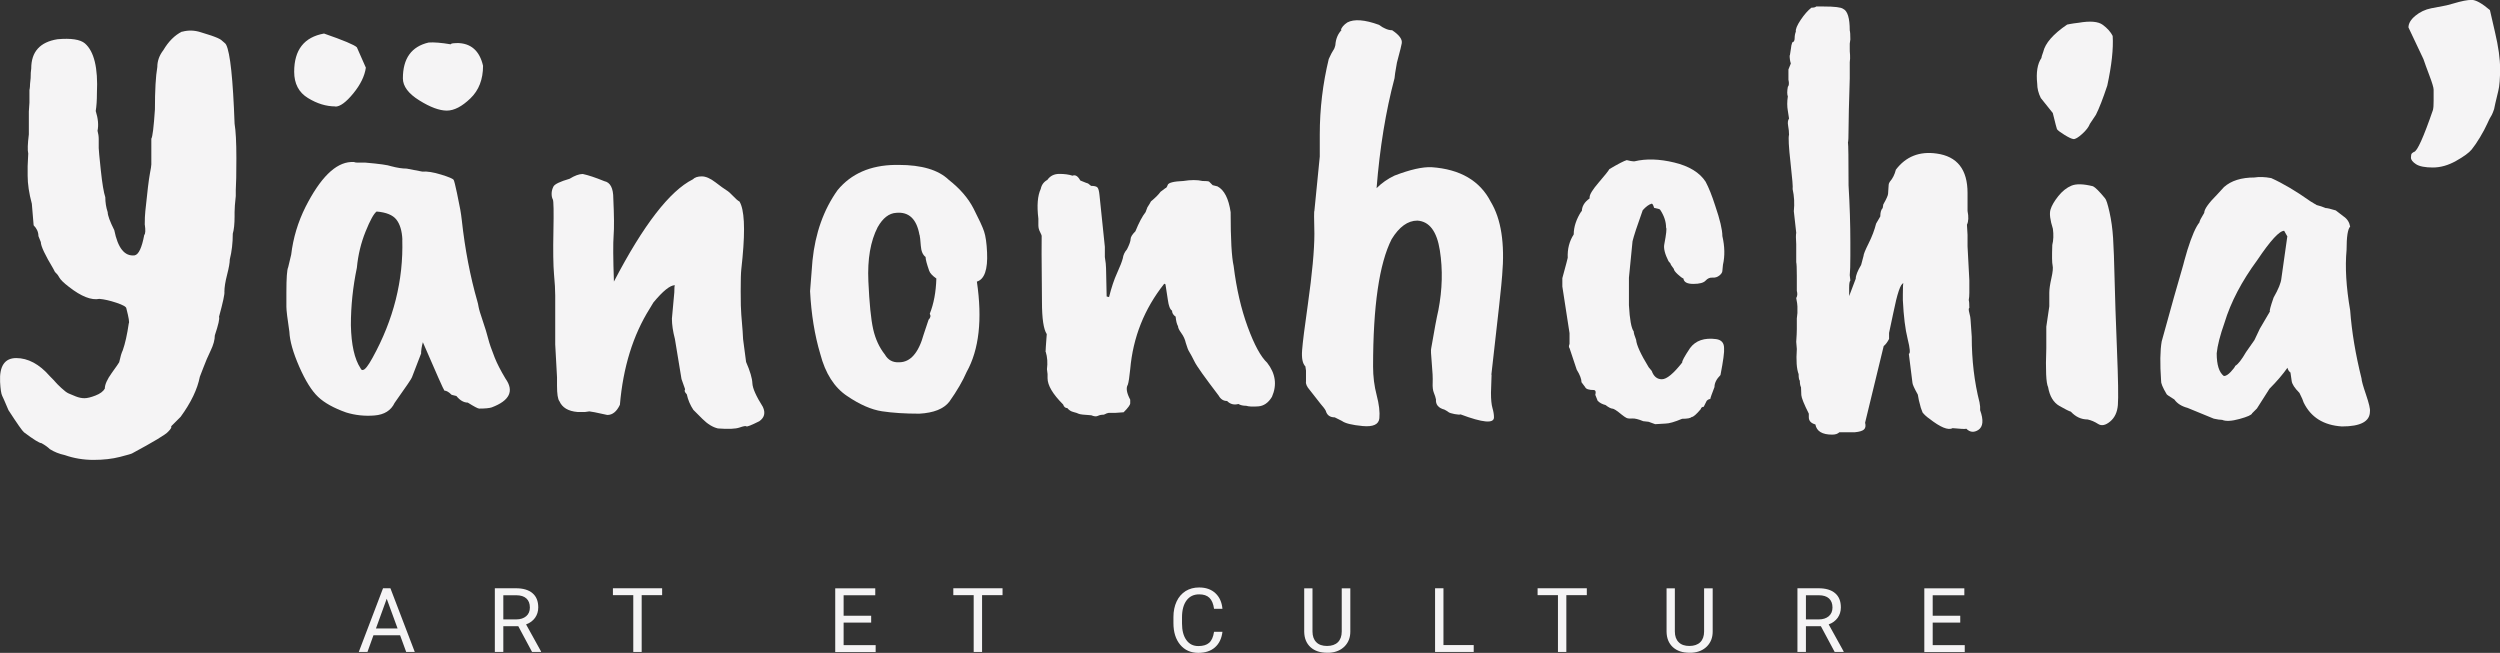
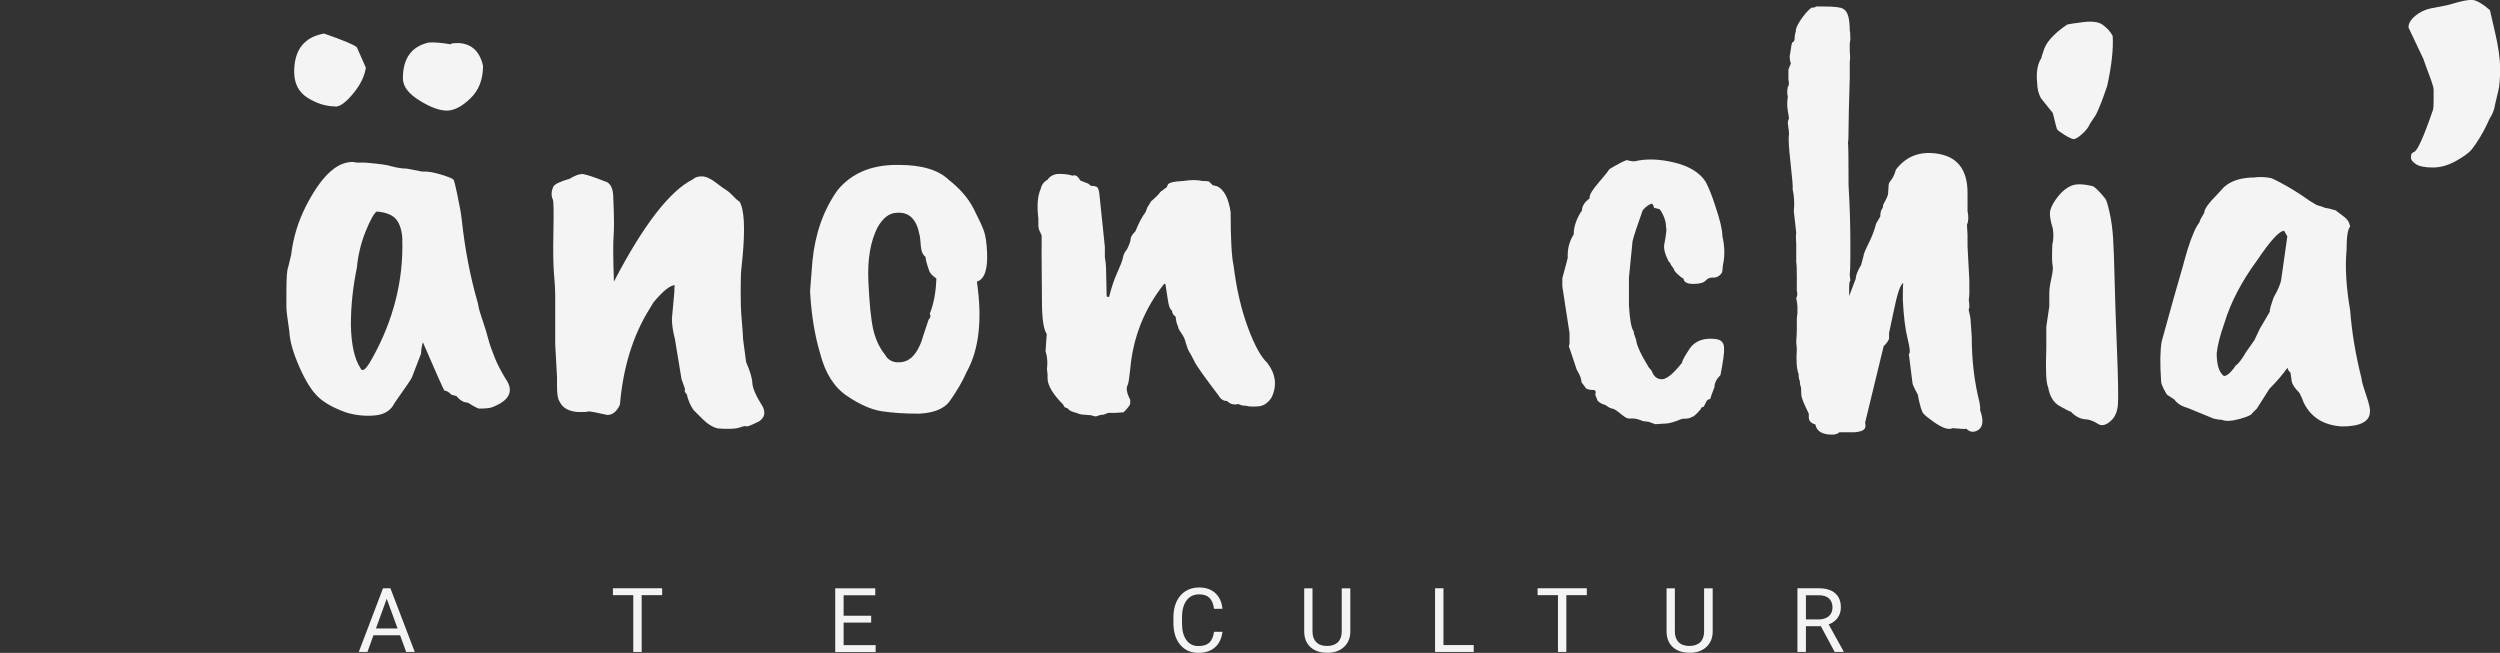
<svg xmlns="http://www.w3.org/2000/svg" id="Calque_1" version="1.1" viewBox="0 0 250.44 65.4">
  <rect x="0" y="0" width="250.44" height="65.4" fill="#333333" stroke="none" />
  <defs>
    <style>
      .st0 {
        fill: #f5f4f5;
      }
    </style>
  </defs>
  <g>
-     <path class="st0" d="M14.5,22.52c0-.56.02-1.02.06-1.38.2-1.96.35-3.19.45-3.71.1-.52.15-.84.15-.96v-2.58c.12-.16.24-1.14.36-2.93,0-1.92.08-3.33.24-4.25,0-.6.2-1.16.6-1.68.52-.88,1.14-1.5,1.86-1.86h.06c.6-.16,1.21-.14,1.83.06.62.2.97.31,1.05.33.08.02.19.06.33.12.14.06.24.1.3.12.06.02.14.06.24.12.1.06.18.12.24.18.06.06.13.12.21.18.08.06.14.13.18.21.4.8.68,3.43.84,7.9.12.72.18,1.87.18,3.44s-.02,2.65-.06,3.2v.6c-.08.72-.12,1.26-.12,1.62v.42c0,.76-.06,1.34-.18,1.74,0,.92-.1,1.78-.3,2.58,0,.32-.09.83-.27,1.53-.18.7-.27,1.27-.27,1.71.04.2-.14,1.04-.54,2.51.08.16-.06.78-.42,1.86,0,.44-.14.95-.42,1.53-.28.58-.52,1.14-.72,1.68-.2.54-.32.85-.36.93-.24,1.24-.88,2.58-1.92,4.01l-.96.96c.08.08-.02.26-.3.54-.24.28-1.44,1-3.59,2.16-.04.04-.45.16-1.23.36-.78.2-1.67.3-2.66.3s-1.96-.16-2.87-.48c-.56-.12-1.06-.32-1.5-.6-.2-.2-.48-.4-.84-.6-.2,0-.78-.36-1.74-1.08-.16-.12-.68-.86-1.56-2.22-.28-.64-.43-.99-.45-1.05-.02-.06-.08-.19-.18-.39-.1-.2-.17-.66-.21-1.38-.08-1.6.46-2.4,1.62-2.4s2.31.6,3.35,1.8c.32.32.52.53.6.63.08.1.27.29.57.57.3.28.54.46.72.54.18.08.42.18.72.3.3.12.59.18.87.18s.65-.09,1.11-.27c.46-.18.77-.41.93-.69,0-.4.23-.92.69-1.56.46-.64.71-1,.75-1.08.12-.56.24-.96.36-1.2.24-.68.44-1.58.6-2.69.08-.08,0-.58-.24-1.5,0-.16-.33-.35-.99-.57-.66-.22-1.23-.35-1.71-.39-.8.16-1.82-.24-3.05-1.2-.52-.4-.84-.71-.96-.93-.12-.22-.23-.37-.33-.45-.1-.08-.19-.22-.27-.42-.84-1.4-1.26-2.29-1.26-2.69l-.24-.6c0-.4-.16-.76-.48-1.08,0-.08-.06-.8-.18-2.16-.28-1.04-.42-1.98-.42-2.81v-.96l.06-1.26c-.08-.32-.06-.96.06-1.92v-2.28l.06-.9v-1.26s.06-.24.06-.6l.06-.6c0-.4.02-.72.06-.96,0-1.68.88-2.65,2.63-2.93,1.36-.12,2.28.02,2.75.42.92.8,1.32,2.46,1.2,4.97,0,.72-.04,1.32-.12,1.8.24.76.3,1.42.18,1.98.08.28.12.56.12.84v.9c0,.16.07.9.21,2.22.14,1.32.29,2.22.45,2.7,0,.52.08,1.02.24,1.5,0,.32.22.92.66,1.8.36,1.8,1.04,2.64,2.04,2.52.4-.08.72-.76.96-2.04.12-.12.14-.46.06-1.02Z" />
    <path class="st0" d="M42.17,35.45l-.9,2.34c0,.08-.58.94-1.74,2.57-.36.76-1.03,1.18-2.01,1.26-.98.08-1.93-.02-2.84-.3-1.24-.44-2.18-.96-2.81-1.56-.64-.6-1.27-1.61-1.89-3.02-.62-1.42-.95-2.58-.99-3.5-.2-1.32-.3-2.16-.3-2.51v-1.44c0-1.44.06-2.28.18-2.52.04-.16.14-.58.3-1.26.2-1.68.68-3.27,1.44-4.79,1.48-2.91,2.99-4.41,4.55-4.49h.3c.08.04.2.06.36.06h.78c1.4.12,2.26.24,2.58.36.6.16,1.12.24,1.56.24l1.56.3c.48-.04,1.11.06,1.89.3.78.24,1.2.42,1.26.54s.17.56.33,1.32c.16.76.27,1.31.33,1.65.06.34.11.69.15,1.05.32,2.92.84,5.63,1.56,8.14.04.12.08.3.12.54.04.24.18.71.42,1.41.24.7.42,1.29.54,1.77.12.48.34,1.12.66,1.92.24.6.6,1.3,1.08,2.1.88,1.24.42,2.2-1.38,2.88-.24.08-.66.12-1.26.12-.12,0-.5-.2-1.14-.6-.4,0-.78-.22-1.14-.66l-.48-.12c-.28-.28-.52-.42-.72-.42-.08-.08-.8-1.7-2.16-4.85-.12.44-.18.84-.18,1.2ZM33.6,10.66c-.92,0-1.84-.28-2.75-.84-.92-.56-1.38-1.44-1.38-2.63,0-2.2,1-3.47,2.99-3.83,1.96.68,3.05,1.14,3.29,1.38l.9,2.04c-.12.84-.54,1.7-1.26,2.58-.72.88-1.32,1.32-1.8,1.32ZM40.31,24.01c-.04-.88-.24-1.55-.6-2.01-.36-.46-1.02-.73-1.98-.81-.28.2-.65.87-1.11,2.01-.46,1.14-.75,2.35-.87,3.62-.4,1.92-.6,3.83-.6,5.75.04,1.96.36,3.39.96,4.31.08.16.16.22.24.18.2,0,.52-.4.96-1.2,2.12-3.83,3.11-7.79,2.99-11.86ZM45.76,4.31c1.4,0,2.28.76,2.63,2.28,0,1.36-.42,2.45-1.26,3.26s-1.63,1.23-2.37,1.23-1.66-.34-2.75-1.02c-1.1-.68-1.65-1.42-1.65-2.21,0-2,.86-3.19,2.58-3.59.52-.04,1.26.02,2.22.18,0-.08.2-.12.6-.12Z" />
    <path class="st0" d="M68.63,38.99l-.36-1.02-.66-4.01c-.2-.76-.3-1.44-.3-2.04l.24-2.63c0-.44.02-.68.06-.72-.48,0-1.2.58-2.16,1.74-.08.12-.2.32-.36.6-1.68,2.67-2.67,5.89-2.99,9.64-.32.68-.74,1.02-1.26,1.02-1.08-.24-1.68-.36-1.8-.36l-.42.06h-.78c-.92-.08-1.52-.44-1.8-1.08-.16-.2-.24-.72-.24-1.56v-.84l-.18-3.29v-4.91c0-.56-.04-1.26-.12-2.1-.08-.92-.1-2.37-.06-4.34.04-1.98.02-3.03-.06-3.17-.08-.14-.12-.33-.12-.57s.06-.48.18-.72c.12-.24.66-.5,1.62-.78.52-.32.96-.48,1.32-.48.56.12,1.28.36,2.16.72.6.12.9.7.9,1.74.08,1.72.09,2.96.03,3.71-.06.76-.05,2.3.03,4.61,2.95-5.67,5.59-9.08,7.9-10.24.2-.2.5-.3.9-.3s.86.2,1.38.6c.52.4.88.66,1.08.78.2.12.43.32.69.6.26.28.47.46.63.54.48.8.58,2.67.3,5.63-.04.44-.08.83-.12,1.17-.04.34-.06,1.07-.06,2.19s.02,1.9.06,2.34c.12,1.4.18,2.22.18,2.46l.3,2.28c.4.92.61,1.63.63,2.13.02.5.37,1.29,1.05,2.37.28.6.16,1.08-.36,1.44-.8.4-1.23.57-1.29.51-.06-.06-.29-.02-.69.12-.4.14-1.12.17-2.16.09-.52-.12-1.04-.44-1.56-.96l-.9-.9c-.32-.48-.54-1-.66-1.56-.2-.2-.26-.36-.18-.48Z" />
    <path class="st0" d="M81.15,29.16l.24-3.05c.28-2.75,1.12-5.11,2.52-7.07,1.36-1.64,3.27-2.48,5.75-2.52h.36c2.32,0,3.99.5,5.03,1.5,1.12.88,1.95,1.84,2.48,2.88s.89,1.8,1.05,2.28c.16.48.26,1.18.3,2.1.08,1.72-.26,2.7-1.02,2.93.56,3.79.22,6.81-1.02,9.04-.4.92-.98,1.92-1.74,2.99-.56.72-1.56,1.12-3,1.2-1.44,0-2.68-.08-3.74-.24s-2.23-.67-3.5-1.53c-1.28-.86-2.18-2.26-2.69-4.22-.56-1.88-.9-3.97-1.02-6.29ZM92.11,23.54c-.28-1.6-1.06-2.34-2.33-2.22-.72.04-1.34.52-1.86,1.44-.72,1.4-1.03,3.2-.93,5.42.1,2.22.26,3.81.48,4.79.22.98.61,1.83,1.17,2.54.32.56.8.82,1.44.78,1.12,0,1.94-.94,2.46-2.82l.48-1.44c.2-.2.24-.4.12-.6.4-1,.62-2.17.66-3.53-.4-.28-.64-.54-.72-.78-.24-.68-.36-1.14-.36-1.38-.28-.2-.44-.58-.48-1.14-.04-.56-.08-.92-.12-1.08Z" />
    <path class="st0" d="M104.74,35.27c0-.16.04-.76.12-1.8-.32-.48-.48-1.56-.48-3.23-.04-4.27-.05-6.45-.03-6.53s-.03-.23-.15-.45c-.12-.22-.18-.45-.18-.69v-.66c-.16-1.32-.08-2.31.24-2.99.08-.4.3-.7.66-.9.28-.4.68-.6,1.2-.6s.96.06,1.32.18c.28-.12.54.04.78.48.48.2.74.3.78.3l.3.24c.32,0,.53.05.63.15s.17.35.21.75l.54,5.21v1.02c.08.48.12.86.12,1.14l.06,2.81.24.06c.24-.96.51-1.77.81-2.42.3-.66.49-1.15.57-1.47.04-.32.18-.62.42-.9.24-.48.36-.82.36-1.02s.16-.46.48-.78c.36-.88.7-1.52,1.02-1.92l.18-.48c.16-.24.28-.44.36-.6.44-.36.76-.68.96-.96l.48-.36c.08,0,.16-.11.24-.33.08-.22.6-.35,1.56-.39.76-.12,1.4-.12,1.92,0,.36,0,.58.02.66.06l.36.36.48.12c.68.36,1.12,1.22,1.32,2.58,0,2.71.1,4.51.3,5.39.28,2.28.75,4.31,1.41,6.11.66,1.8,1.31,2.99,1.95,3.59.84,1.08,1,2.22.48,3.41-.36.6-.82.92-1.38.96-.56.04-.96.02-1.2-.06-.32,0-.58-.06-.78-.18-.44.12-.82.02-1.14-.3-.36,0-.64-.18-.84-.54-1.4-1.84-2.21-2.97-2.42-3.41-.22-.44-.38-.74-.48-.9-.1-.16-.17-.3-.21-.42-.04-.12-.1-.3-.18-.54-.08-.36-.23-.69-.45-.99-.22-.3-.33-.53-.33-.69-.12-.2-.2-.52-.24-.96-.24-.16-.36-.36-.36-.6-.2-.12-.34-.48-.42-1.08l-.24-1.56-.12-.06c-2,2.52-3.13,5.37-3.41,8.56-.08.8-.16,1.32-.24,1.56-.2.32-.12.82.24,1.5v.36c0,.16-.22.46-.66.9-.48.04-.76.06-.84.06h-.66c-.08,0-.24.06-.48.18-.24,0-.44.04-.6.12-.16.08-.38.06-.66-.06-.72-.04-1.14-.09-1.26-.15-.12-.06-.3-.12-.54-.18s-.44-.19-.6-.39c-.2,0-.34-.12-.42-.36-1.04-1.04-1.56-1.92-1.56-2.63v-.42l-.06-.48c.08-.64.04-1.22-.12-1.74Z" />
-     <path class="st0" d="M149.42,37.55l-.06,1.8c0,.68.05,1.19.15,1.53.1.34.15.65.15.93,0,.64-1.12.54-3.35-.3-.08.04-.28.03-.6-.03-.32-.06-.53-.13-.63-.21-.1-.08-.23-.16-.39-.24-.6-.16-.88-.5-.84-1.02-.04-.2-.11-.42-.21-.66s-.14-.58-.12-1.02c.02-.44-.01-1.09-.09-1.95-.08-.86-.1-1.35-.06-1.47.32-1.88.56-3.15.72-3.83.4-2.08.45-4.07.15-5.99-.3-1.92-1.05-2.91-2.25-2.99-.96,0-1.82.62-2.58,1.86-1.24,2.44-1.86,6.69-1.86,12.76,0,1,.12,1.96.36,2.87.24.92.33,1.69.27,2.31s-.62.88-1.68.78c-1.06-.1-1.75-.27-2.07-.51l-.72-.36c-.48,0-.78-.22-.9-.66-.08-.16-.26-.4-.54-.72l-1.08-1.38c-.28-.32-.4-.6-.36-.84v-1.08l-.06-.42c-.28-.28-.39-.82-.33-1.62.06-.8.25-2.31.57-4.55.44-3.11.66-5.49.66-7.13-.04-1.52-.04-2.28,0-2.28l.54-5.45v-2.22c0-2.55.3-5.07.9-7.55.2-.44.35-.73.45-.87.1-.14.17-.31.21-.51.04-.64.26-1.16.66-1.56l-.12.06c.08-.28.3-.54.66-.78.68-.36,1.74-.28,3.17.24.28.2.48.32.6.36.24.12.48.18.72.18.72.48,1.04.92.96,1.32,0,.08-.16.72-.48,1.92-.16.88-.24,1.4-.24,1.56-.88,3.31-1.48,6.99-1.8,11.02.52-.52,1.12-.94,1.8-1.26,1.56-.6,2.79-.88,3.71-.84,2.87.2,4.85,1.36,5.93,3.47,1.04,1.72,1.42,4.17,1.14,7.37-.04.72-.4,4.03-1.08,9.94Z" />
    <path class="st0" d="M158.46,21.2c0-.52.26-.96.78-1.32v-.12c0-.28.31-.78.93-1.5.62-.72.97-1.16,1.05-1.32.88-.52,1.46-.82,1.74-.9.32.08.54.12.66.12h.12c1.16-.28,2.49-.24,3.98.12s2.54,1,3.14,1.92c.32.6.64,1.4.96,2.4.48,1.4.72,2.42.72,3.05.24,1.04.26,2,.06,2.87l-.06.6c0,.16-.1.32-.3.48-.2.16-.43.23-.69.21-.26-.02-.49.08-.69.3-.2.22-.61.33-1.23.33s-.95-.18-.99-.54c-.12-.04-.31-.18-.57-.42-.26-.24-.39-.42-.39-.54l-.3-.42c0-.08-.08-.2-.24-.36-.36-.72-.5-1.28-.42-1.68.2-1.04.26-1.6.18-1.68,0-.6-.2-1.2-.6-1.8-.04-.04-.11-.07-.21-.09-.1-.02-.23-.05-.39-.09-.08-.28-.16-.42-.24-.42-.28.08-.58.3-.9.66-.56,1.56-.9,2.6-1.02,3.11l-.36,3.65v2.75c.08,1.44.24,2.32.48,2.63,0,.16.08.44.24.84.04.52.46,1.44,1.26,2.75l.3.36c.2.56.54.84,1.02.84s1.16-.56,2.04-1.68c-.04-.12.22-.6.78-1.44.56-.76,1.44-1.06,2.63-.9.52.08.78.38.78.9.04.36-.08,1.26-.36,2.7-.4.4-.6.8-.6,1.2-.28.72-.42,1.12-.42,1.2-.12,0-.24.06-.36.18l-.3.6c-.16,0-.26.08-.3.24-.44.52-.74.78-.9.78-.12.12-.44.18-.96.18-.76.32-1.32.48-1.68.48l-1.02.06-.66-.24-.54-.06c-.48-.2-.85-.29-1.11-.27-.26.02-.45,0-.57-.06-.12-.06-.28-.17-.48-.33-.48-.4-.79-.6-.93-.6s-.37-.12-.69-.36c-.32-.08-.58-.22-.78-.42l-.24-.6c.08-.28.04-.44-.12-.48-.52,0-.82-.1-.9-.3l-.36-.48c0-.32-.16-.74-.48-1.26l-.72-2.16c-.08-.08-.08-.22,0-.42v-1.08l-.72-4.67v-.84c.36-1.32.54-2,.54-2.04-.04-.88.16-1.66.6-2.34,0-.76.26-1.54.78-2.34Z" />
    <path class="st0" d="M179.3,5.57l.12-.78c0-.12.04-.3.12-.54.16-.04.24-.18.24-.42s.04-.46.12-.66c-.04-.24.12-.63.48-1.17s.72-.95,1.08-1.23c.24,0,.4-.04.48-.12h.72c1.12,0,1.78.08,1.98.24.44.2.66.92.66,2.16.04.12.06.42.06.9l-.06.42v.48c0,.2,0,.42.03.66.02.24,0,.48-.03.72v1.62c-.08,2.55-.12,4.24-.12,5.06s-.02,1.27-.06,1.35c.04.2.06,1.64.06,4.31.12,2,.18,3.89.18,5.69v1.38c0,.92-.02,1.56-.06,1.92l.06.54c-.08.08-.12.32-.12.72v.84l.66-1.74c0-.32.18-.78.54-1.38l.24-.9c0-.16.17-.58.51-1.26s.59-1.34.75-1.98l.42-.72c0-.4.08-.68.24-.84l.06-.36c.32-.56.48-.92.48-1.08l.06-.9c0-.08.04-.18.12-.3.28-.32.48-.72.6-1.2,1-1.32,2.36-1.86,4.07-1.62,2.08.28,3.11,1.6,3.11,3.95v1.8c.12.6.1,1.06-.06,1.38l.06,1.02v1.14l.18,3.41v1.26c0,.28-.02.52-.06.72.04.12.06.38.06.78-.08.04-.08.21,0,.51.08.3.12.52.12.66s.04.71.12,1.71c0,2.36.26,4.55.78,6.59l.06.42v.36c.36,1,.3,1.66-.18,1.98-.44.28-.84.24-1.2-.12-.12.04-.58.02-1.38-.06-.44.24-1.22-.08-2.34-.96-.24-.16-.46-.36-.66-.6-.04-.08-.1-.24-.18-.48-.16-.56-.26-1-.3-1.32-.36-.64-.54-1.04-.54-1.2l-.36-2.88c.16-.04.12-.54-.12-1.5-.24-.96-.4-2.25-.48-3.89v-.54c0-.76.02-1.14.06-1.14-.28,0-.62,1-1.02,2.99l-.42,1.98v.6c-.16.32-.34.56-.54.72l-1.86,7.67c.08.32.04.55-.12.69-.16.14-.46.23-.9.27h-1.56c-.16.16-.4.24-.72.24-1,0-1.56-.34-1.68-1.02-.44-.12-.66-.36-.66-.72v-.36c-.48-.96-.73-1.58-.75-1.86-.02-.28-.03-.54-.03-.78-.08-.16-.12-.38-.12-.66-.08-.08-.12-.3-.12-.66-.2-.52-.26-1.36-.18-2.52l-.06-.72c.04-.56.06-.98.06-1.26v-1.08l.06-.54v-.66c0-.16-.04-.44-.12-.84.12-.2.14-.44.06-.72v-1.5c0-.76-.02-1.22-.06-1.38v-1.8c-.04-.56-.04-.94,0-1.14l-.24-2.16c.08-.76.04-1.5-.12-2.22.04-.16-.03-1.04-.21-2.63-.18-1.6-.23-2.53-.15-2.81,0-.28-.03-.58-.09-.9-.06-.32-.03-.56.09-.72,0-.04-.04-.3-.12-.78-.08-.44-.08-.92,0-1.44-.08-.2-.08-.52,0-.96.12-.12.14-.36.06-.72v-1.02l.24-.6c-.08-.24-.12-.52-.12-.84Z" />
    <path class="st0" d="M207.09,2.46s.42-.1,1.14-.18c1.16-.2,1.97-.13,2.42.21.46.34.79.71.99,1.11.08,1.28-.1,2.93-.54,4.97-.44,1.32-.82,2.3-1.14,2.93l-.6.9c-.12.32-.38.66-.78,1.02-.4.36-.69.53-.87.51-.18-.02-.48-.16-.9-.42-.42-.26-.67-.45-.75-.57-.04-.12-.08-.26-.12-.42l-.3-1.2-1.2-1.5c-.24-.48-.36-.96-.36-1.44-.12-1.12.02-1.98.42-2.57,0-.08.06-.28.18-.6.2-.88,1-1.8,2.4-2.75ZM205.29,29.34c0-.36.07-.85.21-1.47.14-.62.18-1.05.12-1.29-.06-.24-.07-.92-.03-2.04.12-.48.14-1.02.06-1.62-.28-.88-.36-1.52-.24-1.92.12-.4.38-.85.78-1.35.4-.5.84-.85,1.32-1.05.48-.2,1.2-.18,2.16.06.24.12.64.52,1.2,1.2.12.12.27.58.45,1.38s.3,1.67.36,2.6c.06.94.11,2.3.15,4.07.04,1.78.12,4.15.24,7.13.12,2.97.15,4.82.09,5.54-.06.72-.32,1.27-.78,1.65-.46.38-.86.46-1.2.24-.34-.22-.69-.37-1.05-.45-.64,0-1.2-.26-1.68-.78-.16-.04-.54-.23-1.14-.57-.6-.34-.98-.97-1.14-1.89-.2-.4-.26-1.7-.18-3.89v-2.16l.3-2.04v-1.38Z" />
    <path class="st0" d="M216.49,38.15c-.12-1.72-.1-3.03.06-3.95.92-3.35,1.64-5.91,2.16-7.67,0-.04.14-.54.42-1.5.44-1.4.84-2.31,1.2-2.75,0-.12.16-.44.48-.96,0-.36.44-.98,1.32-1.86l.66-.72c.72-.64,1.74-.96,3.05-.96.48-.08,1.04-.06,1.68.06,1.16.52,2.48,1.3,3.95,2.34l.6.36c.32.08.62.18.9.3.16,0,.5.08,1.02.24l.78.6c.36.24.58.58.66,1.02-.24.24-.36,1.02-.36,2.34-.16,1.72-.04,3.73.36,6.05.16,2.16.54,4.43,1.14,6.83,0,.2.15.74.45,1.62.3.88.43,1.44.39,1.68,0,1-.94,1.5-2.81,1.5-1.84-.12-3.11-.92-3.83-2.4-.04-.16-.18-.48-.42-.96-.48-.48-.74-.88-.78-1.2l-.12-.84c-.16-.12-.26-.28-.3-.48-.48.68-1.08,1.38-1.8,2.1l-1.26,1.98-.48.48c-.04.16-.46.35-1.26.57-.8.22-1.38.25-1.74.09-.2,0-.48-.04-.84-.12l-2.63-1.08c-.6-.16-1.04-.44-1.32-.84-.52-.32-.78-.5-.78-.54-.4-.68-.58-1.12-.54-1.32ZM229.12,23.66l-.3-.54c-.48,0-1.38.98-2.69,2.93-1.56,2.12-2.66,4.21-3.29,6.29-.44,1.24-.7,2.26-.78,3.05,0,1.16.24,1.92.72,2.28.2,0,.43-.14.69-.42.26-.28.41-.48.45-.6.28-.16.64-.62,1.08-1.38.52-.76.8-1.16.84-1.2l.54-1.14,1.02-1.74c-.08,0,.04-.46.36-1.38.48-.84.74-1.48.78-1.92l.6-4.25Z" />
    <path class="st0" d="M243.73,10.96c.04-.12.06-.4.06-.84v-1.14c0-.2-.14-.67-.42-1.41-.28-.74-.48-1.29-.6-1.65l-1.5-3.17c0-.4.23-.79.69-1.17.46-.38.99-.63,1.59-.75l1.26-.24c.08,0,.4-.08.96-.24.8-.24,1.41-.36,1.83-.36s1.03.34,1.83,1.02c0,.04.17.78.51,2.22.34,1.44.51,2.66.51,3.65s-.06,1.74-.18,2.22c-.12.48-.22.9-.3,1.26s-.12.55-.12.57c0,.02-.04.13-.12.33-.08.2-.15.34-.21.42-.06.08-.18.32-.36.72-.18.4-.42.85-.72,1.35-.3.5-.58.91-.84,1.23-.26.32-.78.7-1.56,1.14-.78.44-1.56.66-2.33.66s-1.34-.11-1.68-.33c-.34-.22-.51-.44-.51-.66s.03-.36.09-.42.13-.11.21-.15c.32-.04.96-1.46,1.92-4.25Z" />
  </g>
  <g>
    <path class="st0" d="M40.08,63.64h-2.67l-.6,1.67h-.87l2.43-6.38h.74l2.44,6.38h-.86l-.61-1.67ZM37.66,62.96h2.17l-1.09-2.98-1.08,2.98Z" />
-     <path class="st0" d="M51.92,62.73h-1.5v2.58h-.85v-6.38h2.11c.72,0,1.27.16,1.66.49.39.33.58.8.58,1.43,0,.4-.11.74-.32,1.04-.21.29-.51.52-.9.66l1.5,2.71v.05h-.9l-1.38-2.58ZM50.42,62.05h1.29c.42,0,.75-.11,1-.32s.37-.51.37-.87c0-.4-.12-.7-.35-.91s-.57-.32-1.02-.32h-1.29v2.42Z" />
    <path class="st0" d="M66.33,59.62h-2.05v5.69h-.84v-5.69h-2.04v-.69h4.93v.69Z" />
    <path class="st0" d="M87.27,62.37h-2.76v2.26h3.21v.69h-4.05v-6.38h4.01v.69h-3.17v2.05h2.76v.69Z" />
-     <path class="st0" d="M100.43,59.62h-2.05v5.69h-.84v-5.69h-2.04v-.69h4.93v.69Z" />
    <path class="st0" d="M122.46,63.29c-.08.67-.33,1.19-.75,1.56s-.98.55-1.67.55c-.75,0-1.36-.27-1.81-.81-.45-.54-.68-1.26-.68-2.17v-.61c0-.59.11-1.11.32-1.56.21-.45.51-.79.9-1.04.39-.24.84-.36,1.35-.36.68,0,1.22.19,1.63.57.41.38.65.9.71,1.57h-.84c-.07-.51-.23-.88-.47-1.11-.24-.23-.58-.34-1.02-.34-.54,0-.96.2-1.26.6-.3.4-.46.96-.46,1.7v.62c0,.69.14,1.24.43,1.65.29.41.69.61,1.21.61.47,0,.83-.11,1.07-.32.25-.21.42-.58.5-1.11h.84Z" />
    <path class="st0" d="M135.27,58.94v4.33c0,.6-.19,1.09-.57,1.48-.38.38-.88.6-1.53.64h-.22c-.7,0-1.25-.18-1.67-.56-.41-.38-.62-.89-.63-1.55v-4.34h.83v4.32c0,.46.13.82.38,1.07.25.26.62.38,1.08.38s.84-.13,1.09-.38c.25-.25.38-.61.38-1.07v-4.32h.84Z" />
    <path class="st0" d="M144.61,64.62h3.02v.69h-3.87v-6.38h.84v5.69Z" />
    <path class="st0" d="M158.96,59.62h-2.05v5.69h-.84v-5.69h-2.04v-.69h4.93v.69Z" />
    <path class="st0" d="M171.57,58.94v4.33c0,.6-.19,1.09-.57,1.48-.38.38-.88.6-1.53.64h-.22c-.7,0-1.25-.18-1.67-.56-.41-.38-.62-.89-.63-1.55v-4.34h.83v4.32c0,.46.13.82.38,1.07.25.26.62.38,1.08.38s.84-.13,1.09-.38c.25-.25.38-.61.38-1.07v-4.32h.84Z" />
    <path class="st0" d="M182.41,62.73h-1.5v2.58h-.85v-6.38h2.11c.72,0,1.27.16,1.66.49.39.33.58.8.58,1.43,0,.4-.11.74-.32,1.04-.21.29-.51.52-.9.66l1.5,2.71v.05h-.9l-1.38-2.58ZM180.91,62.05h1.29c.42,0,.75-.11,1-.32.25-.22.37-.51.37-.87,0-.4-.12-.7-.35-.91s-.57-.32-1.02-.32h-1.29v2.42Z" />
-     <path class="st0" d="M196.37,62.37h-2.76v2.26h3.21v.69h-4.05v-6.38h4.01v.69h-3.17v2.05h2.76v.69Z" />
  </g>
</svg>